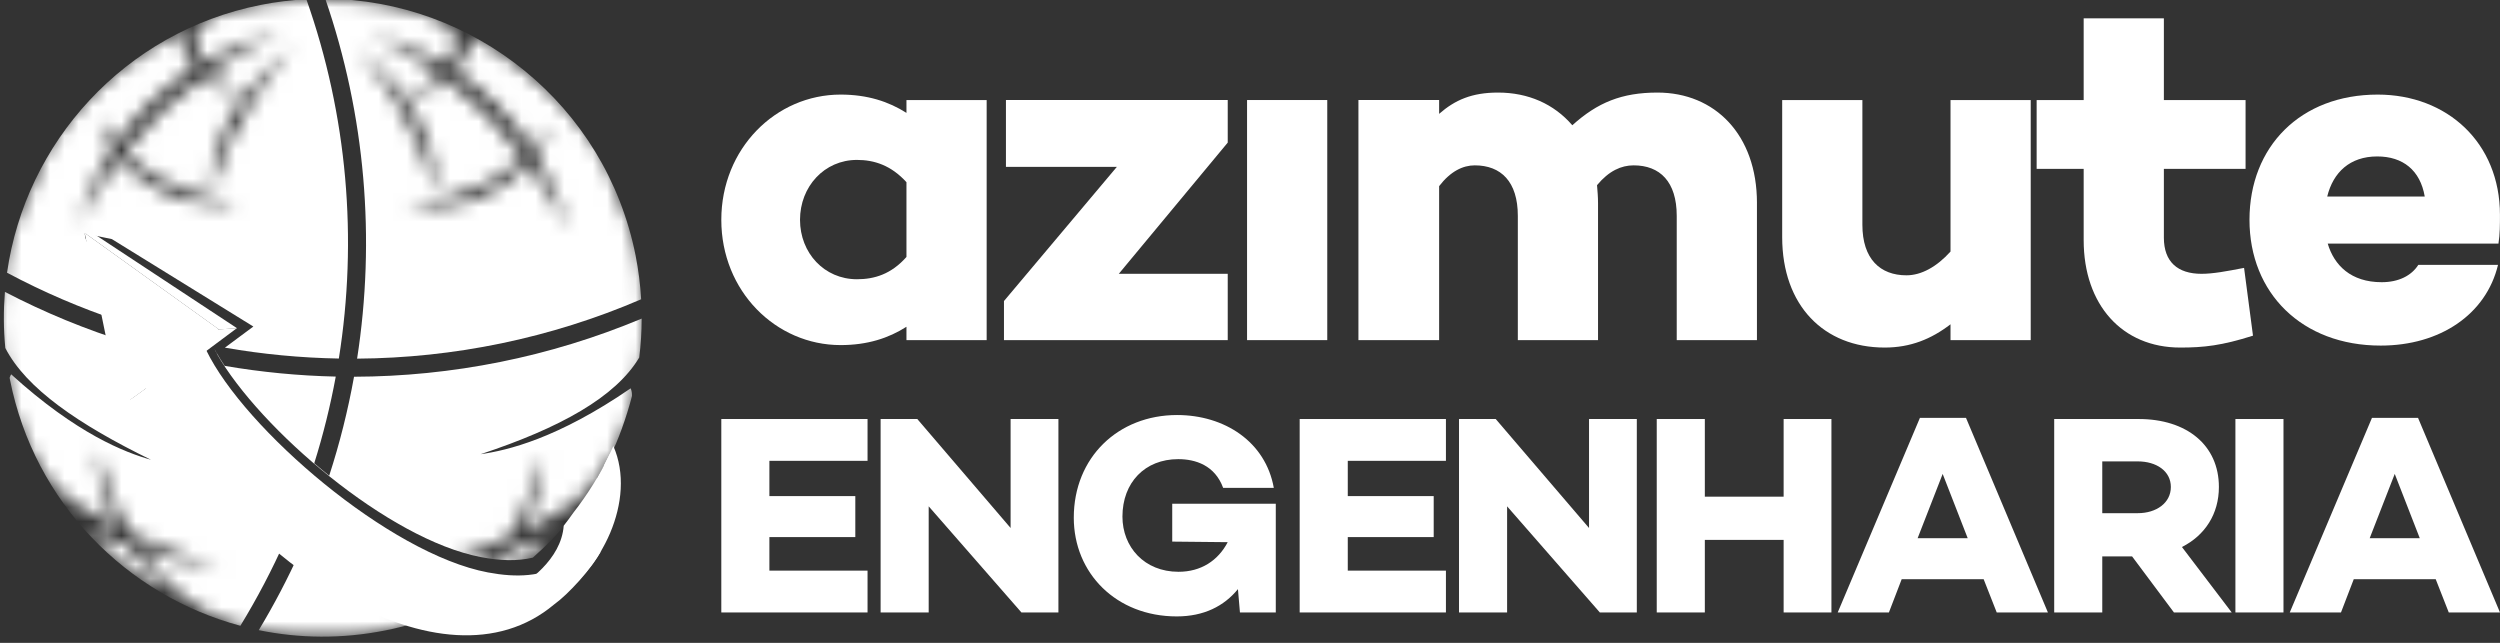
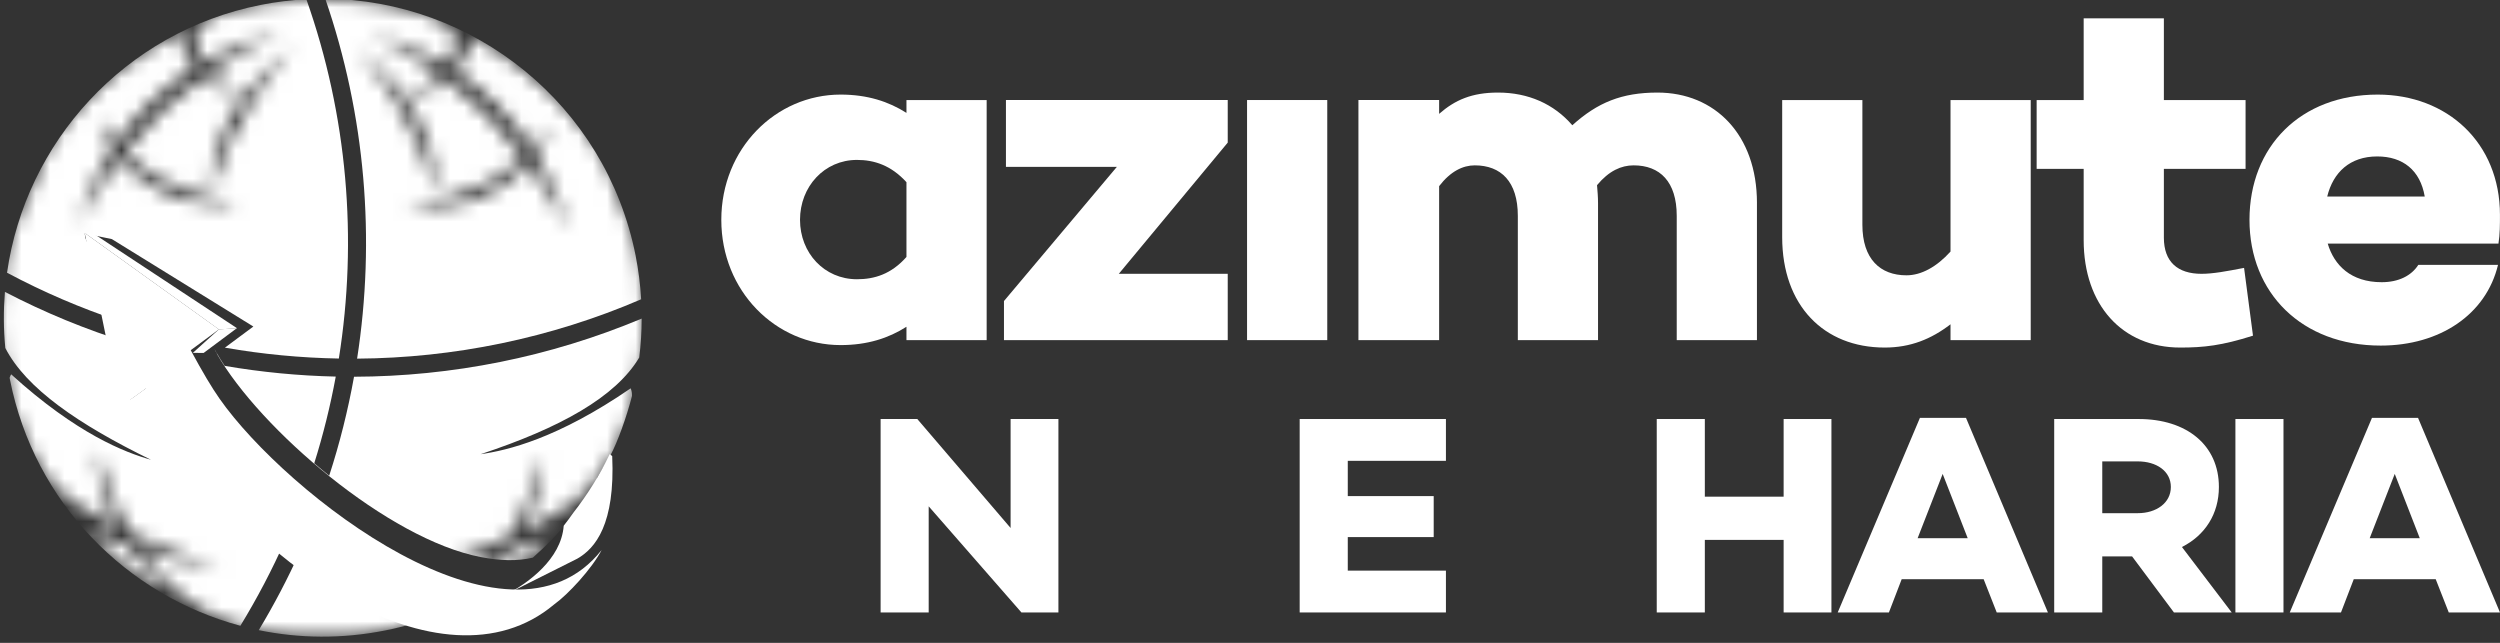
<svg xmlns="http://www.w3.org/2000/svg" width="175" height="45" viewBox="0 0 175 45" fill="none">
  <rect x="0" y="0" width="175" height="45" fill="#333333" stroke="none" />
-   <path d="M53.857 34.727H59.872V37.596H53.857V39.944H60.728V42.872H50.492V29.331H60.728V32.258H53.857V34.727Z" fill="white" />
  <path d="M74.091 42.872H71.5L65.008 35.443V42.872H61.643V29.331H64.211L70.742 36.959V29.331H74.089V42.872H74.091Z" fill="white" />
-   <path d="M89.307 42.872H86.796L86.656 41.239C85.681 42.433 84.266 43.149 82.374 43.149C78.132 43.149 75.165 40.122 75.165 36.238C75.165 32.019 78.272 29.052 82.394 29.052C85.719 29.052 88.589 30.922 89.166 34.15H85.62C85.043 32.575 83.689 32.14 82.475 32.14C80.146 32.14 78.571 33.773 78.571 36.161C78.571 38.292 80.103 40.025 82.495 40.025C84.068 40.025 85.262 39.247 85.94 37.952L82.056 37.912V35.263H89.305V42.87L89.307 42.872Z" fill="white" />
  <path d="M94.344 34.727H100.359V37.596H94.344V39.944H101.215V42.872H90.977V29.331H101.215V32.258H94.344V34.727Z" fill="white" />
-   <path d="M114.577 42.872H111.989L105.497 35.443V42.872H102.131V29.331H104.7L111.232 36.959V29.331H114.577V42.872Z" fill="white" />
  <path d="M128.2 42.872H124.854V37.792H119.338V42.872H115.972V29.331H119.338V34.767H124.854V29.331H128.2V42.872Z" fill="white" />
  <path d="M133.119 40.542L132.223 42.874H128.639L134.394 29.252H137.62L143.355 42.874H139.771L138.855 40.542H133.119ZM135.987 33.174L134.234 37.673H137.739L135.987 33.174Z" fill="white" />
  <path d="M147.159 38.95V42.872H143.794V29.331H149.707C153.073 29.331 155.323 31.163 155.323 34.089C155.323 35.981 154.348 37.477 152.735 38.29L156.22 42.872H152.176L149.248 38.95H147.156H147.159ZM149.649 35.922C150.944 35.922 151.96 35.206 151.96 34.089C151.96 32.972 150.944 32.298 149.649 32.298H147.159V35.924H149.649V35.922Z" fill="white" />
  <path d="M159.844 42.872H156.479V29.331H159.844V42.872Z" fill="white" />
  <path d="M164.764 40.542L163.868 42.874H160.282L166.037 29.252H169.263L175 42.874H171.414L170.499 40.542H164.764ZM167.632 33.174L165.879 37.673H169.384L167.632 33.174Z" fill="white" />
  <path d="M69.066 23.809H63.452V22.873C62.205 23.671 60.715 24.156 58.843 24.156C54.304 24.156 50.492 20.379 50.492 15.389C50.492 10.4 54.304 6.621 58.843 6.621C60.715 6.621 62.205 7.106 63.452 7.903V7.003H69.066V23.81V23.809ZM63.452 17.985V12.753C62.377 11.574 61.2 11.194 59.987 11.194C57.7 11.194 56.001 13.066 56.001 15.387C56.001 17.71 57.7 19.547 59.987 19.547C61.2 19.547 62.379 19.199 63.452 17.987V17.985Z" fill="white" />
  <path d="M78.317 19.165H85.941V23.809H70.278V21.072L78.18 11.681H70.416V7.002H85.941V9.982L78.317 19.165Z" fill="white" />
  <path d="M92.908 23.809H87.294V7.002H92.908V23.809Z" fill="white" />
  <path d="M122.986 14.209V23.808H117.371V15.109C117.371 12.717 116.194 11.575 114.357 11.575C113.49 11.575 112.625 11.957 111.792 12.962C111.827 13.377 111.862 13.794 111.862 14.209V23.808H106.248V15.109C106.248 12.717 105.071 11.575 103.234 11.575C102.401 11.575 101.536 11.992 100.739 13.03V23.808H95.09V7H100.739V7.97C101.847 7 103.026 6.48 104.863 6.48C106.977 6.48 108.78 7.278 110.062 8.768C111.829 7.173 113.527 6.48 116.023 6.48C120.043 6.48 122.987 9.427 122.987 14.209H122.986Z" fill="white" />
  <path d="M142.15 23.809H136.536V22.7C135.184 23.739 133.729 24.329 131.927 24.329C127.665 24.329 124.753 21.383 124.753 16.602V7.004H130.367V15.737C130.367 18.129 131.614 19.272 133.451 19.272C134.491 19.272 135.566 18.682 136.536 17.609V7.006H142.15V23.813V23.809Z" fill="white" />
-   <path d="M157.708 23.497C155.524 24.19 154.276 24.329 152.614 24.329C148.559 24.329 145.857 21.349 145.857 16.81V11.821H142.565V7.004H145.857V1.285H151.471V7.004H157.19V11.821H151.471V16.637C151.471 18.335 152.441 19.167 154.105 19.167C154.903 19.167 155.838 18.994 157.085 18.752L157.71 23.501L157.708 23.497Z" fill="white" />
+   <path d="M157.708 23.497C155.524 24.19 154.276 24.329 152.614 24.329C148.559 24.329 145.857 21.349 145.857 16.81V11.821H142.565V7.004H145.857V1.285H151.471V7.004H157.19V11.821H151.471V16.637C151.471 18.335 152.441 19.167 154.105 19.167C154.903 19.167 155.838 18.994 157.085 18.752L157.71 23.501L157.708 23.497" fill="white" />
  <path d="M174.896 17.05H162.94C163.39 18.575 164.57 19.754 166.717 19.754C167.895 19.754 168.797 19.304 169.282 18.542H174.861C174.029 22.006 170.806 24.191 166.647 24.191C161.138 24.191 157.464 20.517 157.464 15.389C157.464 10.262 161.033 6.621 166.438 6.621C171.29 6.621 174.997 9.983 174.997 15.042C174.997 15.7 174.997 16.394 174.892 17.052L174.896 17.05ZM162.905 13.758H169.732C169.419 11.921 168.207 10.951 166.405 10.951C164.498 10.951 163.32 12.061 162.905 13.758Z" fill="white" />
  <mask id="mask0_299_577" style="mask-type:luminance" maskUnits="userSpaceOnUse" x="0" y="0" width="46" height="45">
    <path d="M8.952 38.18C9.691 39.316 10.547 40.197 11.588 41.305C10.238 41.051 6.987 38.439 6.221 37.071C7.062 37.563 8.085 37.837 8.952 38.18ZM32.968 41.582C34.324 41.364 37.642 38.838 38.444 37.488C37.59 37.958 36.561 38.206 35.685 38.526C34.917 39.641 34.039 40.5 32.968 41.581V41.582ZM1.973 13.672C0.739 16.255 0.129 18.327 0.167 20.083C0.037 20.93 0.006 21.639 0.013 22.134C-0.125 24.968 0.807 30.332 3.573 33.74C4.643 35.02 6.625 36.128 8.188 36.887C7.264 35.142 6.755 33.358 6.783 31.526C7.431 33.889 8.212 35.779 9.092 37.311C11.012 38.182 13.144 38.976 15.301 39.764C13.46 39.49 11.634 39.124 9.851 38.513C12.973 43.142 17.362 44.641 22.24 44.459C27.111 44.768 31.537 43.383 34.779 38.836C32.981 39.4 31.146 39.718 29.298 39.946C31.473 39.215 33.626 38.476 35.568 37.655C36.488 36.147 37.316 34.276 38.026 31.932C38.005 33.764 37.452 35.535 36.482 37.254C38.064 36.538 40.074 35.482 41.176 34.229C44.347 30.626 45.102 25.438 45.038 22.6C45.06 21.838 45.008 20.938 44.937 20.546C45.021 18.792 44.591 16.779 43.425 14.164C43.307 13.893 43.268 13.503 42.995 13.128C42.587 10.632 38.981 5.874 32.959 2.47C32.953 3.377 32.511 4.329 31.932 4.977C34.015 6.384 35.821 8.229 37.208 10.325C37.647 9.827 38.07 9.3 38.553 8.745C38.323 9.41 37.98 10.114 37.507 10.791C38.538 12.452 39.308 14.256 39.751 16.117C38.955 14.501 38.024 12.948 36.965 11.491C35.358 13.351 32.663 14.822 28.565 14.436C33.225 13.598 35.154 12.432 36.593 10.988C35.057 8.962 33.271 7.132 31.273 5.587C30.543 6.144 29.581 6.596 28.427 6.961C29.821 8.945 30.571 11.133 30.499 13.58C29.886 11.291 28.958 9.157 27.751 7.16C27.679 7.18 27.606 7.198 27.532 7.218C27.602 7.195 27.672 7.169 27.74 7.143C26.955 5.848 26.053 4.61 25.043 3.427C26.369 4.509 27.49 5.655 28.364 6.879C29.287 6.445 30.126 5.846 30.742 5.19C29.259 4.101 27.666 3.166 25.973 2.418C27.845 2.808 29.628 3.544 31.26 4.546C32.097 3.294 32.364 2.144 30.541 1.347C28.563 0.458 25.734 0.008 22.837 0.01C22.837 0.01 22.822 0.01 22.815 0.01C22.807 0.01 22.8 0.01 22.793 0.01C19.896 -0.067 17.055 0.309 15.055 1.147C13.212 1.896 13.449 3.054 14.254 4.325C15.911 3.366 17.713 2.677 19.594 2.336C17.882 3.039 16.264 3.934 14.755 4.985C15.354 5.657 16.179 6.276 17.089 6.735C17.994 5.534 19.144 4.417 20.5 3.37C19.458 4.527 18.525 5.741 17.708 7.016C17.776 7.044 17.845 7.071 17.913 7.097C17.84 7.075 17.768 7.055 17.697 7.033C16.438 8.999 15.455 11.107 14.783 13.38C14.776 10.931 15.58 8.763 17.026 6.818C15.882 6.423 14.93 5.945 14.217 5.37C12.178 6.864 10.347 8.646 8.759 10.632C10.159 12.112 12.057 13.329 16.695 14.286C12.588 14.567 9.933 13.025 8.374 11.124C7.279 12.553 6.305 14.08 5.469 15.676C5.96 13.826 6.775 12.043 7.848 10.409C7.394 9.721 7.069 9.008 6.856 8.337C7.325 8.903 7.732 9.441 8.159 9.952C9.599 7.893 11.453 6.096 13.571 4.742C13.008 4.077 12.591 3.116 12.61 2.209C6.502 5.457 2.965 10.158 2.493 12.641" fill="white" />
  </mask>
  <g mask="url(#mask0_299_577)">
    <path fill-rule="evenodd" clip-rule="evenodd" d="M15.16 24.738L15.178 24.723C15.118 24.619 15.057 24.514 15.002 24.411L15.16 24.738Z" fill="url(#paint0_radial_299_577)" />
    <path fill-rule="evenodd" clip-rule="evenodd" d="M18.112 44.111C20.945 44.694 23.937 44.733 26.952 44.134C28.285 43.869 29.566 43.489 30.789 43.008C27.571 42.62 24.156 40.968 21.002 38.597C20.155 40.483 19.188 42.322 18.114 44.111H18.112Z" fill="white" />
    <path fill-rule="evenodd" clip-rule="evenodd" d="M24.997 25.105C31.767 25.06 38.536 23.678 44.881 20.95C44.821 19.934 44.696 18.913 44.492 17.886C42.39 7.314 33.142 -0.018 22.769 -0.088C25.581 8.08 26.297 16.739 24.997 25.105Z" fill="white" />
    <path fill-rule="evenodd" clip-rule="evenodd" d="M24.782 26.372C24.36 28.712 23.781 31.029 23.044 33.297C22.69 33.013 22.341 32.722 21.997 32.428C22.624 30.435 23.125 28.409 23.503 26.361C20.899 26.304 18.299 26.052 15.727 25.611C15.533 25.317 15.352 25.027 15.189 24.744L15.174 24.755C18.194 30.037 27.176 37.754 33.655 38.996C35.007 39.255 36.205 39.294 37.3 39.035C39.058 37.491 40.559 35.686 41.753 33.691C41.767 33.61 41.784 33.529 41.793 33.448C41.793 33.448 42.506 32.248 42.725 31.883C43.221 30.979 43.875 29.159 44.24 27.715C44.244 27.533 44.218 27.355 44.148 27.182C39.017 30.705 35.516 31.528 33.64 31.795C39.214 29.954 43.096 27.794 44.747 25.025C44.859 24.129 44.916 23.219 44.918 22.301C38.479 24.998 31.627 26.353 24.778 26.372H24.782Z" fill="white" />
    <path fill-rule="evenodd" clip-rule="evenodd" d="M11.636 28.044C11.375 27.589 11.353 27.459 11.256 27.214L9.027 28.004L9.795 25.971L9.788 25.974V25.971L9.764 25.974L9.784 25.959L8.978 23.99C6.018 23.07 3.129 21.883 0.344 20.434C0.239 21.723 0.243 23.035 0.371 24.358C1.817 27.179 5.487 29.705 10.57 32.185C8.748 31.669 5.388 30.383 0.779 26.202C0.733 26.281 0.7 26.364 0.674 26.446C0.683 26.494 0.691 26.542 0.7 26.59C2.414 35.209 8.877 41.672 16.826 43.805C18.012 41.863 19.063 39.855 19.974 37.796C16.648 35.084 13.677 31.608 11.632 28.043L11.636 28.044Z" fill="white" />
    <path fill-rule="evenodd" clip-rule="evenodd" d="M21.446 -0.055C20.386 0.002 19.317 0.133 18.244 0.346C8.695 2.243 1.791 9.972 0.493 19.091C3.031 20.445 5.662 21.573 8.355 22.47L5.973 16.65L5.927 16.341L7.832 16.738L17.735 22.857L15.742 24.336C18.378 24.797 21.047 25.05 23.719 25.098C25.049 16.747 24.321 8.087 21.444 -0.055H21.446Z" fill="white" />
  </g>
  <path fill-rule="evenodd" clip-rule="evenodd" d="M39.46 36.802C39.696 36.503 39.92 36.194 40.14 35.883C41.127 34.618 41.983 33.247 42.681 31.783L42.855 31.932C43.068 36.692 41.679 38.384 40.406 39.109L35.726 41.457C36.89 40.812 39.282 39.183 39.46 36.802Z" fill="white" />
  <path fill-rule="evenodd" clip-rule="evenodd" d="M11.313 27.166L9.551 28.262L8.397 28.494L11.021 26.604L11.313 27.166Z" fill="white" />
  <path fill-rule="evenodd" clip-rule="evenodd" d="M6.645 16.418L16.593 22.976L15.323 23.061L5.93 16.31L6.645 16.418Z" fill="white" />
  <path fill-rule="evenodd" clip-rule="evenodd" d="M16.58 22.973L14.256 24.705L13.497 24.701L15.323 23.057L16.58 22.973Z" fill="white" />
-   <path fill-rule="evenodd" clip-rule="evenodd" d="M15.621 23.245C15.621 23.245 14.73 24.191 14.438 24.518C17.103 30.02 27.253 38.775 34.16 40.071C36.212 40.456 37.911 40.348 39.407 39.494C40.867 38.66 42.978 35.068 42.293 32.55C42.521 32.114 42.734 31.672 42.934 31.221C44.606 35.032 42.032 40.056 38.863 41.908C31.243 46.256 21.049 37.765 13.98 27.382C13.67 26.926 13.372 26.469 13.08 26.01L9.744 25.769L6.773 19.532L15.619 23.243L15.621 23.245Z" fill="white" />
  <path fill-rule="evenodd" clip-rule="evenodd" d="M5.928 16.309L8.421 28.491L10.22 27.192C10.434 27.679 10.449 27.787 10.892 28.572C16.927 39.28 30.929 48.906 38.786 42.313C39.756 41.62 41.424 39.827 42.118 38.494C35.613 46.766 20.018 34.54 15.373 27.914C14.823 27.131 14.178 26.048 13.35 24.514L15.325 23.055L5.93 16.308L5.928 16.309Z" fill="white" />
  <defs>
    <radialGradient id="paint0_radial_299_577" cx="0" cy="0" r="1" gradientUnits="userSpaceOnUse" gradientTransform="translate(15.077 24.529) scale(0.331)">
      <stop stop-color="#DBDCD9" />
      <stop offset="0.19" stop-color="#ADABA9" />
      <stop offset="0.58" stop-color="#636363" />
      <stop offset="1" stop-color="#636363" />
    </radialGradient>
  </defs>
</svg>